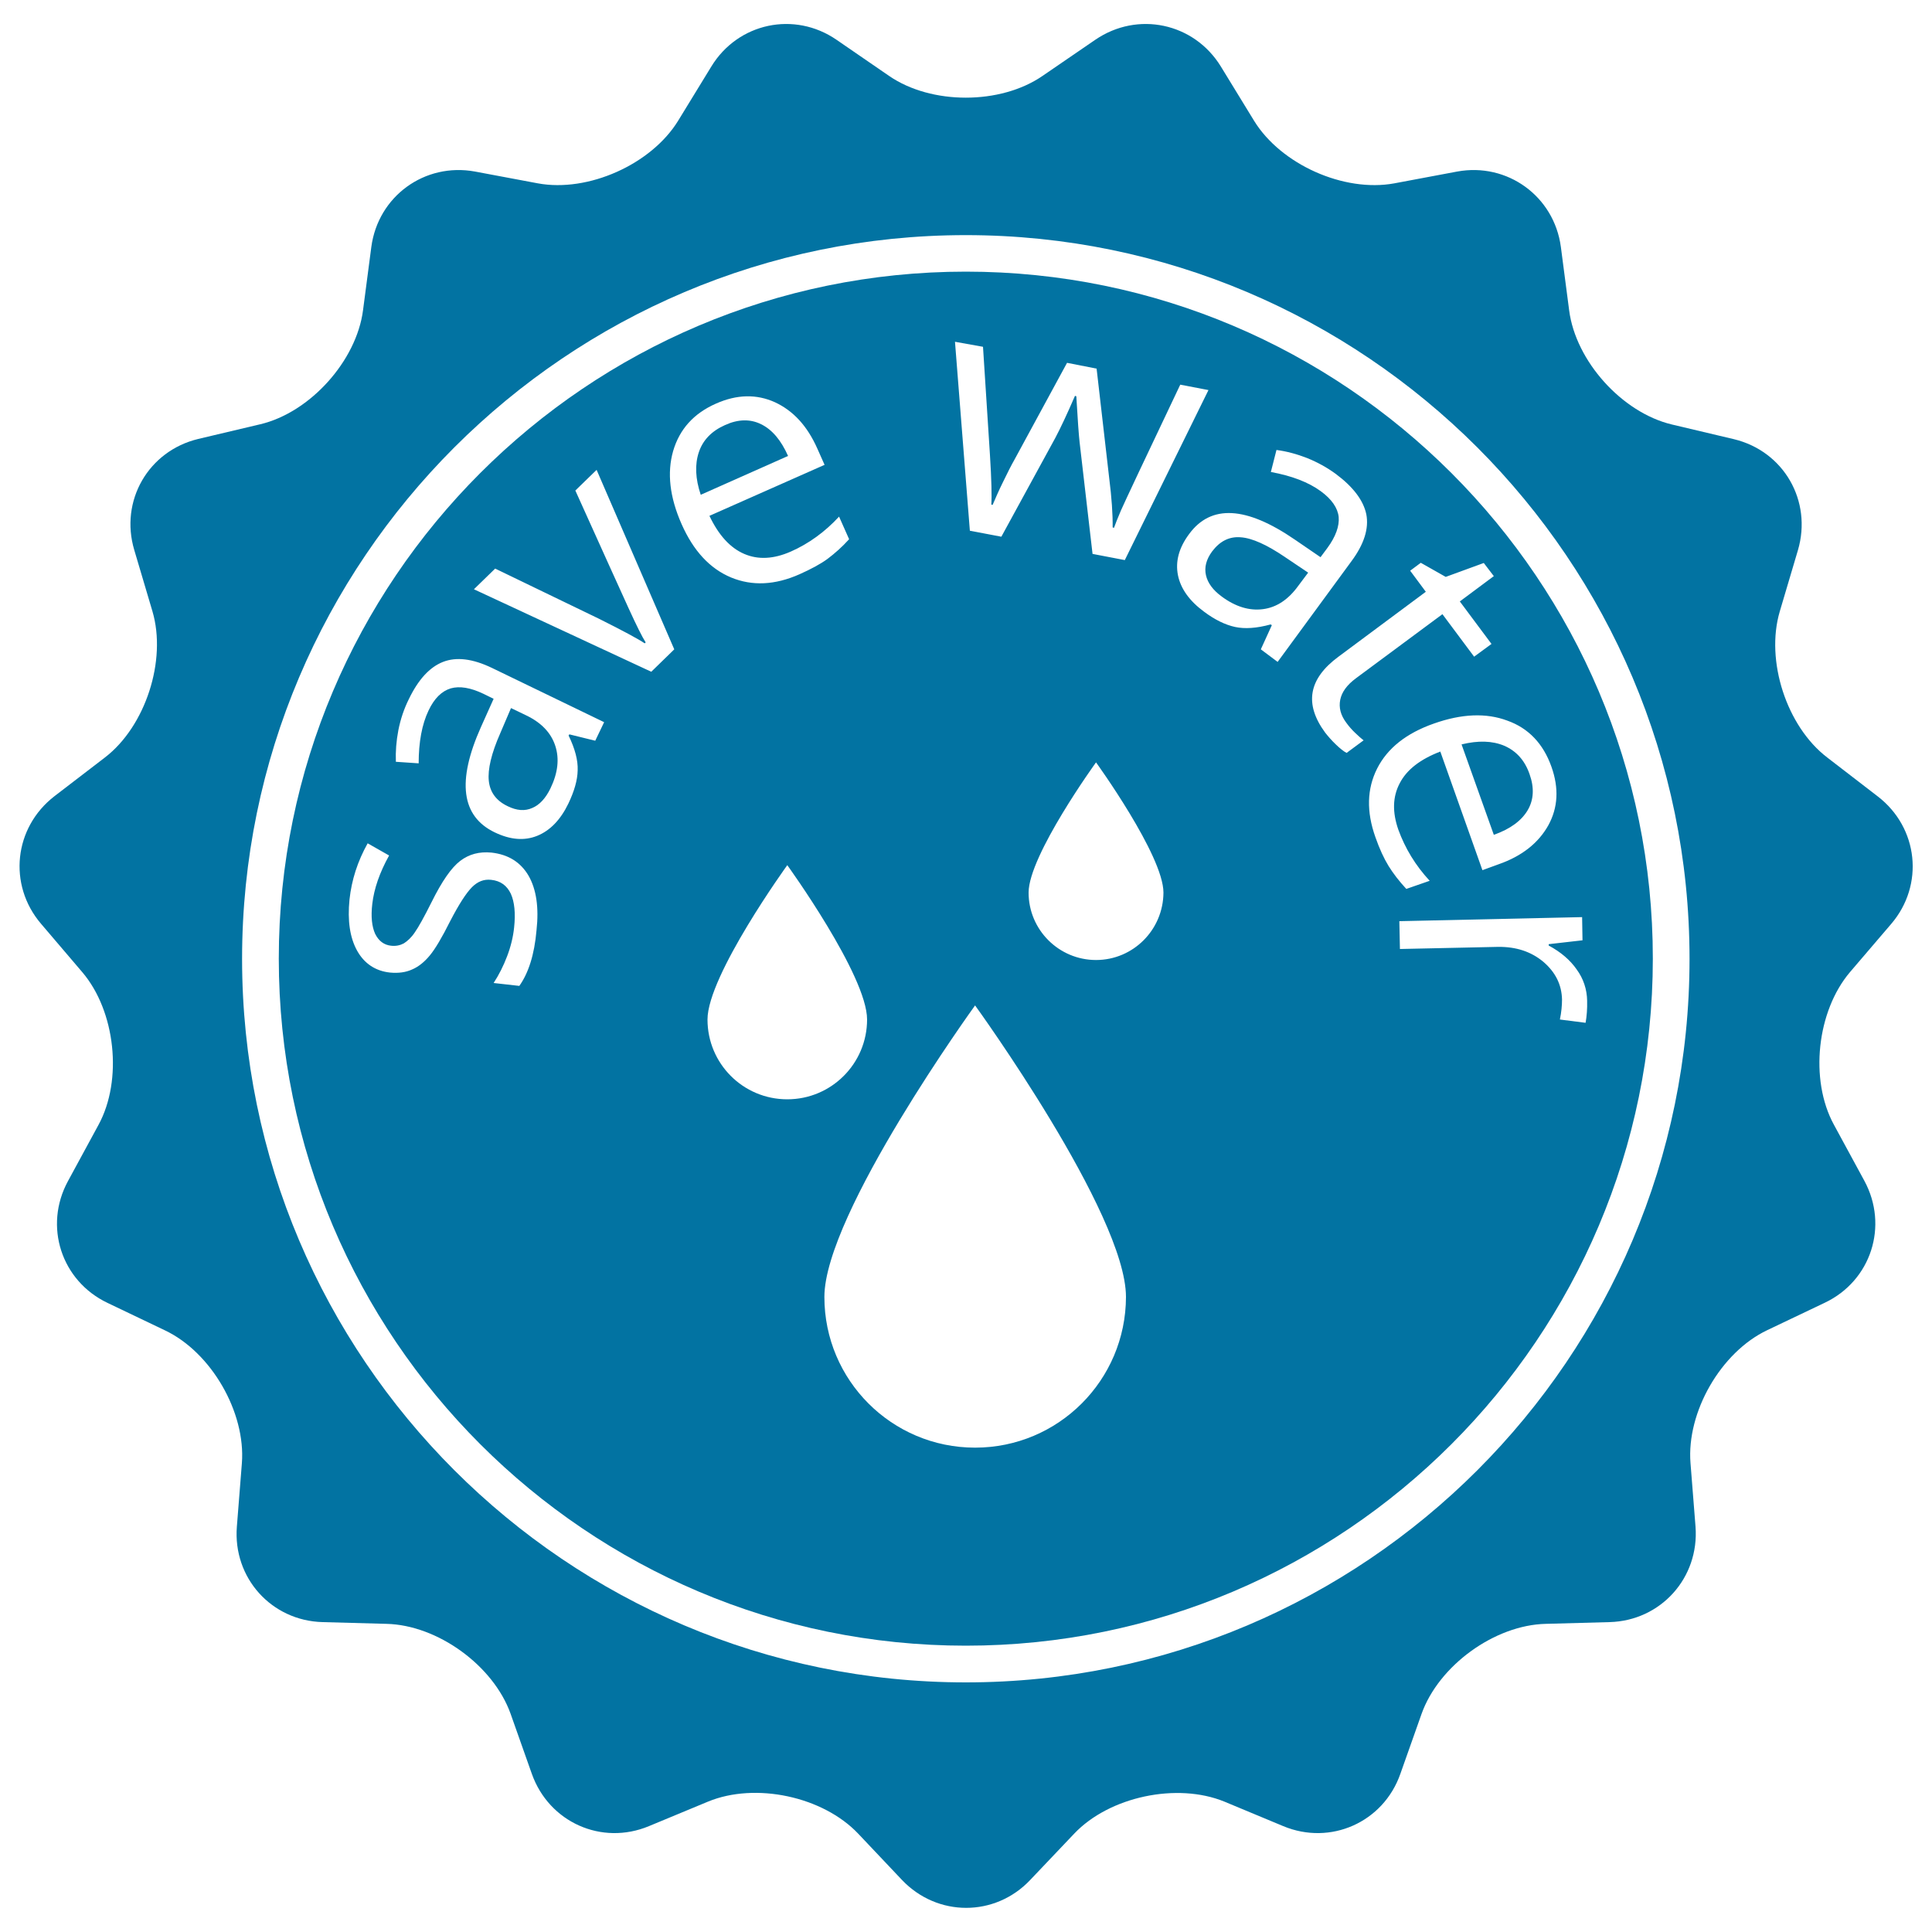
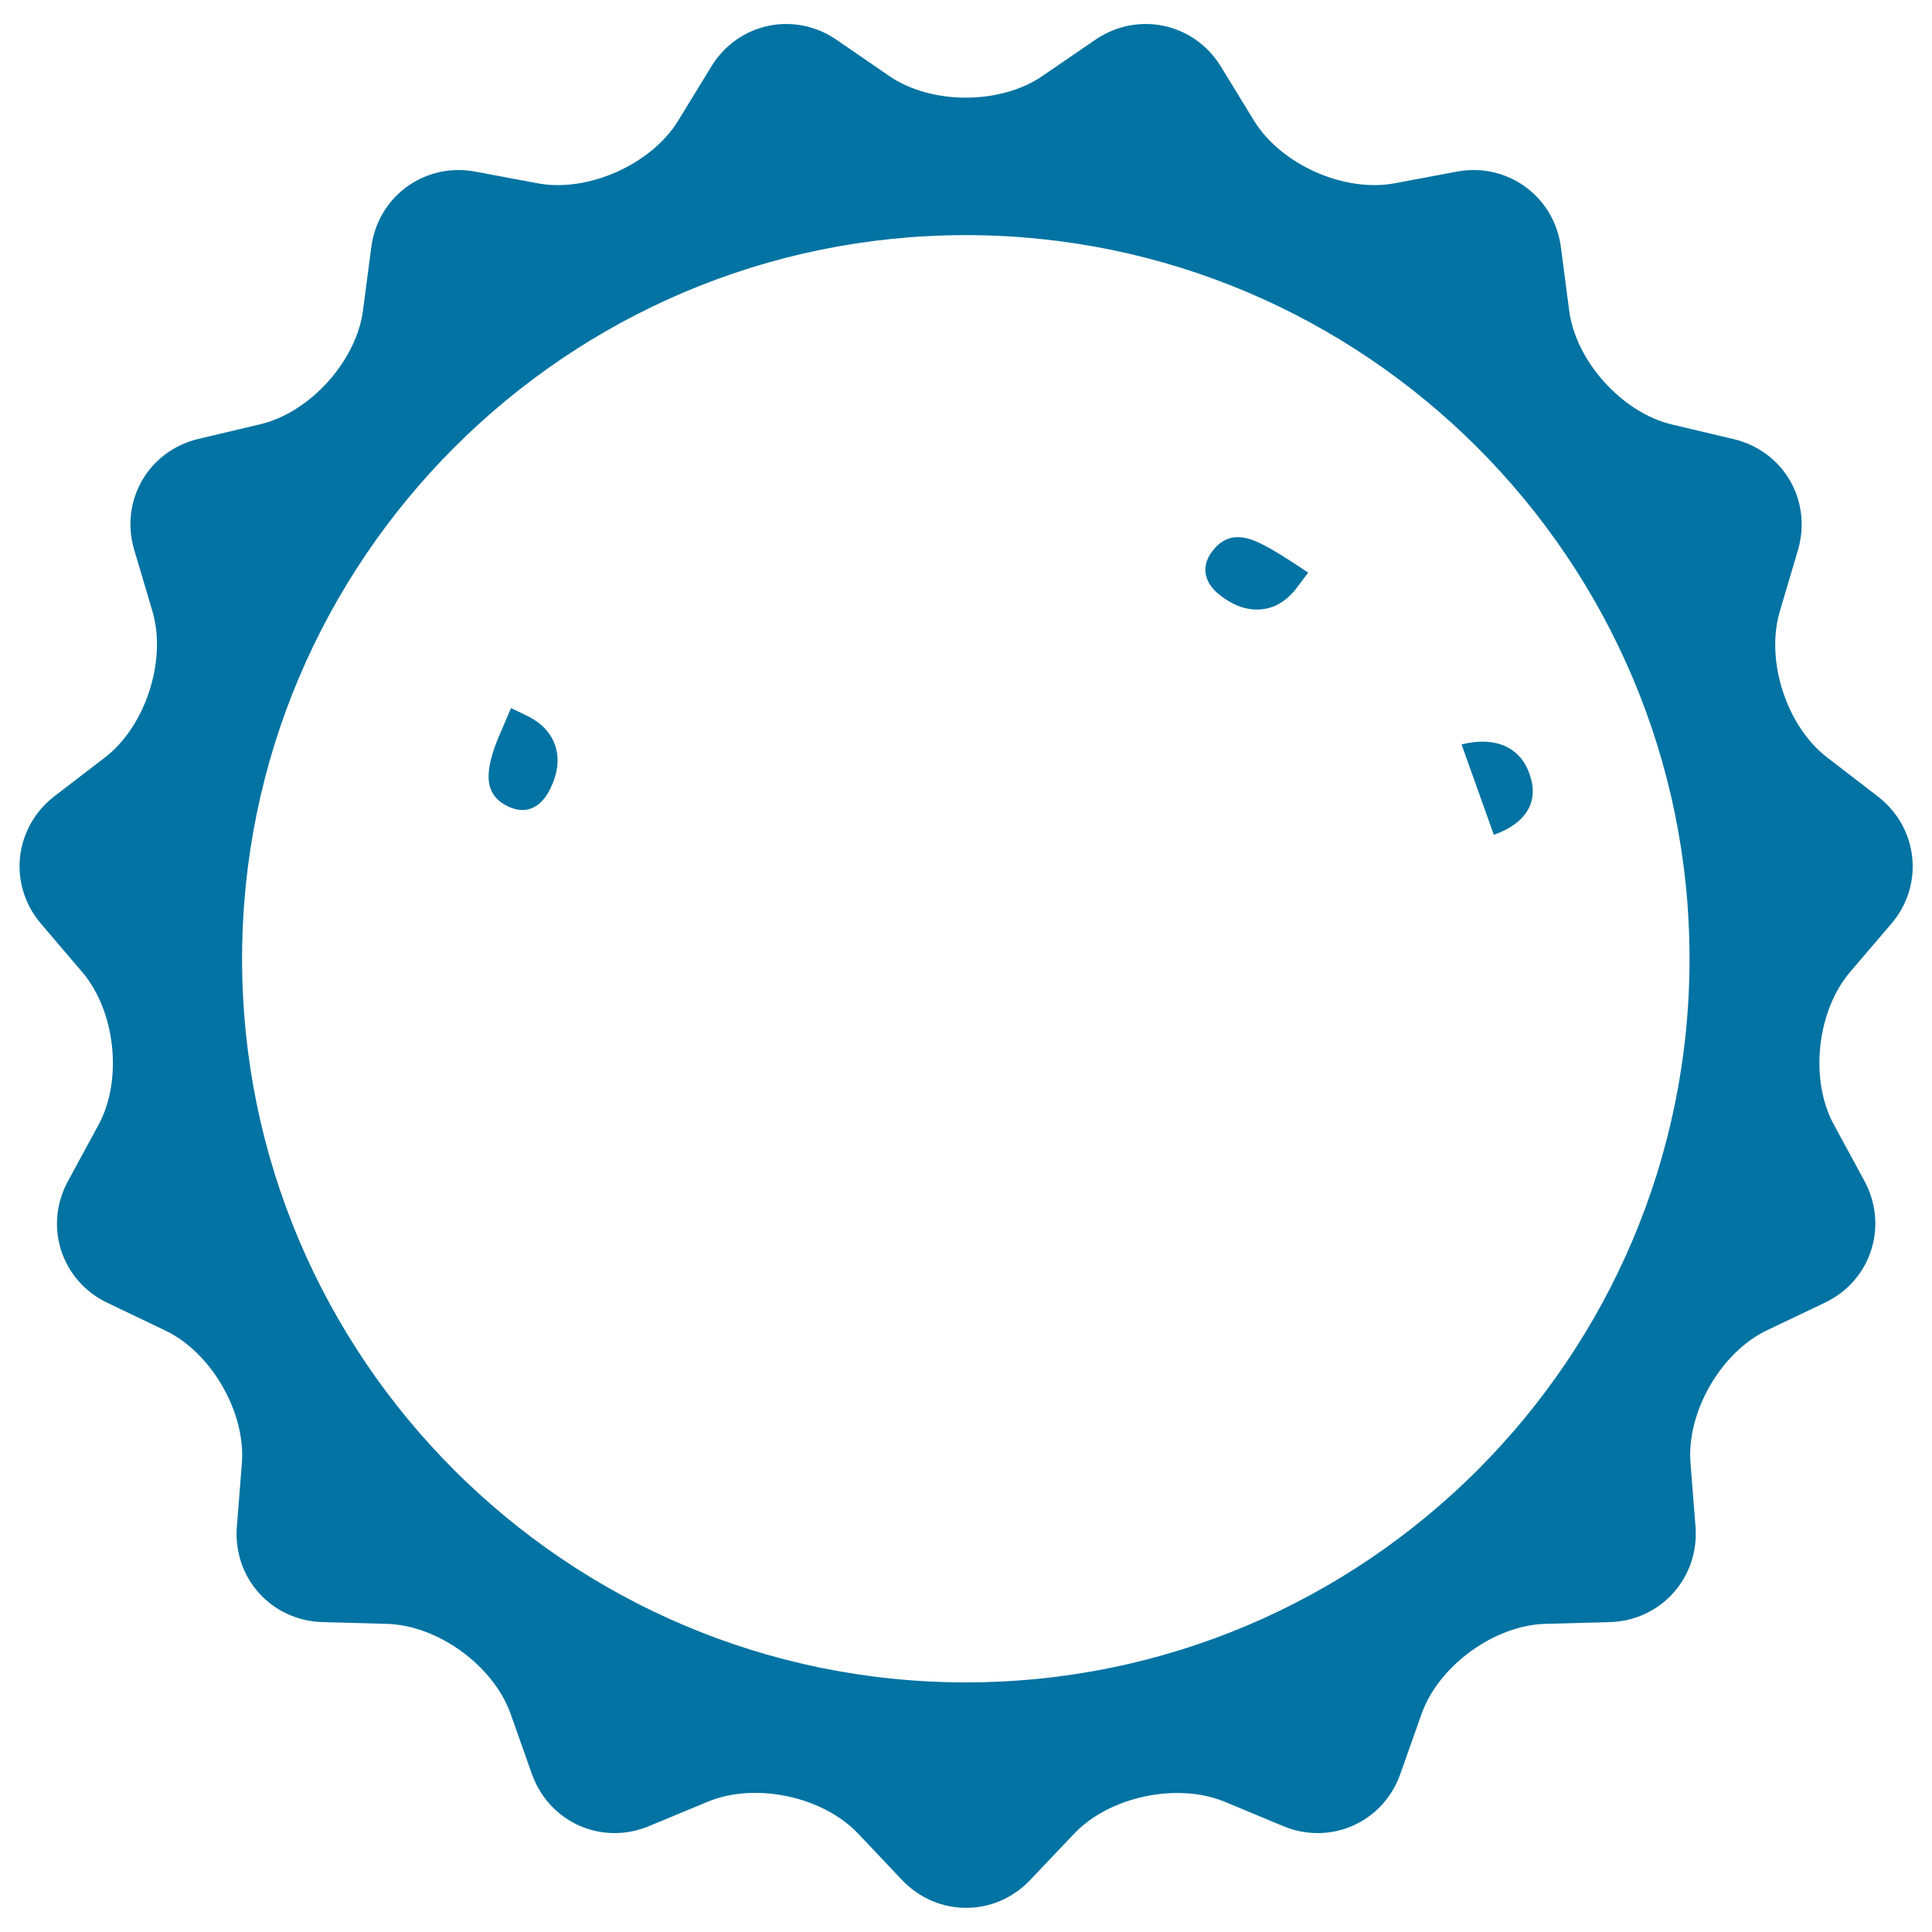
<svg xmlns="http://www.w3.org/2000/svg" viewBox="0 0 1000 1000" style="fill:#0273a2">
  <title>Save Water Badge SVG icon</title>
  <g>
    <g>
      <path d="M978.9,478.2c17.2-20.1,14.1-49.8-7-66l-26.1-20.1c-21.1-16.1-32.1-50.2-24.6-75.6l9.4-31.7c7.5-25.5-7.3-51.3-33.2-57.5l-32.1-7.6c-25.8-6.2-49.7-32.8-53.1-59l-4.3-32.9c-3.5-26.2-27.7-43.8-53.7-39l-32.5,6.1c-26.1,4.8-58.7-9.8-72.6-32.4l-17.2-28.1C618,11.8,588.8,5.6,566.9,20.6l-27.3,18.7c-21.8,15-57.6,15-79.4,0L433,20.6c-21.8-15-51-8.8-64.8,13.8l-17.2,28.1c-13.9,22.6-46.6,37.2-72.6,32.4l-32.5-6.1c-26.1-4.8-50.2,12.8-53.7,39l-4.3,32.8c-3.4,26.2-27.4,52.9-53.2,59l-32.1,7.6c-25.8,6.2-40.7,32-33.1,57.5l9.4,31.7c7.5,25.4-3.6,59.5-24.5,75.6l-26.2,20.1c-21,16.2-24.2,45.8-7,66l21.4,25.1c17.2,20.2,21,55.8,8.4,79l-15.8,29.1c-12.7,23.3-3.5,51.7,20.5,63.1l29.7,14.2c24,11.4,41.8,42.4,39.8,68.7l-2.6,32.9c-2.1,26.5,17.9,48.7,44.4,49.4l33,0.9c26.5,0.6,55.4,21.6,64.3,46.6l11,31.1c8.9,25,36.1,37.2,60.6,27l30.6-12.7c24.5-10.1,59.4-2.7,77.7,16.6l22.7,24c18.3,19.2,48.1,19.2,66.3,0l22.8-24c18.2-19.2,53.2-26.6,77.7-16.6l30.5,12.7c24.5,10.2,51.8-2,60.6-27l11-31.1c8.9-25,37.8-46,64.3-46.6l33-0.9c26.5-0.7,46.5-22.9,44.5-49.4l-2.6-32.9c-2.1-26.4,15.7-57.4,39.7-68.8l29.8-14.2c24-11.4,33.1-39.8,20.5-63.1l-15.8-29.1c-12.7-23.3-8.8-58.8,8.4-79L978.9,478.2z M499.9,870.8c-206.5,0-374.6-168-374.6-374.5c0-206.5,168.1-374.6,374.6-374.6c206.5,0,374.6,168.1,374.6,374.6C874.5,702.8,706.5,870.8,499.9,870.8z" />
-       <path d="M642.2,278.1c-5.9-0.5-10.8,2-14.8,7.3c-3.1,4.2-4.1,8.3-3.2,12.3c0.9,4.1,3.7,7.8,8.2,11.1c7.2,5.3,14.3,7.4,21.3,6.5c7-0.9,13.1-4.9,18.3-12.1l5.1-6.8l-11.9-8C655.8,282,648.1,278.5,642.2,278.1z" />
+       <path d="M642.2,278.1c-5.9-0.5-10.8,2-14.8,7.3c-3.1,4.2-4.1,8.3-3.2,12.3c0.9,4.1,3.7,7.8,8.2,11.1c7.2,5.3,14.3,7.4,21.3,6.5c7-0.9,13.1-4.9,18.3-12.1l5.1-6.8C655.8,282,648.1,278.5,642.2,278.1z" />
      <path d="M262.8,417.3c4.7,2.3,8.9,2.6,12.7,0.9c3.8-1.6,6.9-5,9.4-10.1c3.9-8.1,4.7-15.4,2.5-22.1c-2.2-6.7-7.2-12-15.2-15.8l-7.7-3.7l-5.6,13.1c-4.6,10.4-6.5,18.7-5.9,24.5C253.6,410.1,256.9,414.5,262.8,417.3z" />
-       <path d="M394,219.6c-5.6-2.8-11.9-2.7-18.7,0.4c-7,3.1-11.5,7.8-13.6,14.1c-2.1,6.3-1.8,13.7,1,22l45.2-20.1C404.3,227.9,399.7,222.4,394,219.6z" />
-       <path d="M499.9,140.6c-196.1,0-355.6,159.5-355.6,355.6c0,196.1,159.6,355.6,355.6,355.6c196.1,0,355.6-159.5,355.6-355.6C855.6,300.2,696.1,140.6,499.9,140.6z M508.8,179.5c1.6,24.5,2.8,43.2,3.6,56c0.8,12.8,1,21.4,0.7,25.7l0.7,0.1c1.3-3,3-7.1,5.4-11.9c2.3-4.8,4.3-8.7,5.9-11.5l27.2-50.1l15.3,3l6.5,56.5c1.3,10.3,1.9,18.9,1.8,25.7l0.7,0.2c0.7-2,1.9-5,3.6-9c1.8-4.1,12-25.8,30.7-65.1l14.6,2.8l-43.3,88l-16.7-3.2l-6.7-57.8c-0.4-3.5-1-11.5-1.7-23.8l-0.7-0.2c-4.1,9.5-7.5,16.7-10.2,21.8l-27.9,51.1l-16.3-3.1l-7.7-97.8L508.8,179.5z M268.8,510.3l-13.3-1.5c2.8-4.3,5.1-8.9,7-13.9c1.9-5,3.1-10,3.6-14.8c0.8-7.4,0.2-13.3-1.7-17.5c-2-4.2-5.3-6.7-10.2-7.2c-3.7-0.4-6.9,0.8-9.9,3.8c-2.9,2.9-6.7,8.7-11.3,17.6c-4.2,8.4-7.7,14.3-10.5,17.7c-2.8,3.4-5.9,5.9-9.2,7.3c-3.3,1.5-7.1,2-11.4,1.6c-7.6-0.8-13.4-4.7-17.1-11.4c-3.7-6.7-5-15.5-3.9-26.4c1.1-10.2,4.2-19.8,9.4-29.1l11.1,6.3c-5,9-7.8,17.3-8.7,25c-0.8,6.7-0.2,11.9,1.5,15.6c1.8,3.6,4.5,5.7,8.2,6.1c2.5,0.3,4.7-0.2,6.6-1.2c1.9-1.2,3.9-3,5.7-5.7c1.9-2.7,4.8-7.9,8.7-15.7c5.3-10.7,10.2-17.8,14.8-21.3c4.6-3.5,9.9-4.9,16.2-4.3c8.8,1,15.1,5,19.2,12c4,7,5.4,16.4,4.1,28.2C276.6,494.2,273.5,503.7,268.8,510.3z M308.1,383.4l-13.4-3.3l-0.4,0.6c3.3,6.8,4.9,12.8,4.7,18c-0.1,5.2-1.8,10.9-4.8,17.2c-4.1,8.5-9.5,14-16.1,16.7c-6.7,2.7-14,2.1-22.1-1.8c-17.2-8.3-19.6-26.4-7.1-54.4l6.6-14.7l-5.3-2.6c-6.7-3.2-12.3-4.1-16.9-2.8c-4.6,1.4-8.5,5.1-11.5,11.5c-3.4,7.1-5.1,16.3-5.1,27.3l-11.8-0.8c-0.2-5.3,0.2-10.7,1.3-16.4c1.1-5.6,2.9-11,5.4-16c4.9-10.2,10.8-16.6,17.7-19.3c6.9-2.7,15.3-1.7,25.3,3.1l58.1,28.1L308.1,383.4z M337.1,347.7L245.3,305l11-10.7l53.8,26c12.4,6.2,20.4,10.5,23.6,12.7l0.5-0.5c-1.7-2.6-4.7-8.6-8.9-17.8c-4.2-9.2-13.4-29.5-27.5-60.8l11-10.7l40.2,92.9L337.1,347.7z M352.8,271.3c-6.2-14-7.6-26.6-4.4-37.8c3.3-11.3,10.6-19.5,22.2-24.6c10.8-4.8,21-5,30.5-0.7c9.5,4.4,16.8,12.3,22,24.1l3.7,8.3l-59.6,26.4c4.8,10.1,10.8,16.6,18,19.7c7.2,3.1,15.2,2.7,24.1-1.2c9.3-4.1,17.7-10.2,25-18.1l5.2,11.7c-3.7,4.1-7.5,7.4-11.2,10.2c-3.7,2.7-8.6,5.3-14.4,7.9c-12.8,5.7-24.6,6.2-35.5,1.7C367.4,294.3,358.9,285.1,352.8,271.3z M366.2,527.7c0-22.8,41.3-79.9,41.3-79.9s41.3,57.1,41.3,79.9c0,22.8-18.5,41.3-41.3,41.3C384.6,569,366.2,550.5,366.2,527.7z M504.7,749.3c-43.1,0-78-34.9-78-78c0-43.1,78-150.9,78-150.9s78.1,107.8,78.1,150.9C582.7,714.4,547.8,749.3,504.7,749.3z M567.3,496.9c-19.2,0-34.9-15.6-34.9-34.9c0-19.2,34.9-67.4,34.9-67.4s34.9,48.2,34.9,67.4C602.1,481.3,586.5,496.9,567.3,496.9z M652.6,336.1l5.7-12.5l-0.6-0.4c-7.3,2-13.4,2.4-18.5,1.3c-5-1.1-10.4-3.7-16-7.9c-7.5-5.5-12.1-11.9-13.5-18.9c-1.4-7.1,0.5-14.2,5.8-21.3c11.3-15.4,29.5-14.4,54.7,2.9l13.3,9.1l3.5-4.7c4.4-6,6.3-11.4,5.9-16.1c-0.5-4.7-3.6-9.2-9.2-13.3c-6.4-4.7-15-8-25.9-10l2.9-11.4c5.3,0.7,10.5,2.1,15.9,4.2c5.4,2.2,10.3,4.9,14.8,8.2c9,6.7,14.3,13.7,15.8,20.9c1.4,7.3-1.1,15.4-7.7,24.3l-38.2,52.1L652.6,336.1z M819.1,486.7l-17.5,2v0.7c6.3,3.4,11.1,7.5,14.5,12.4c3.5,4.8,5.3,10.3,5.4,16.2c0.1,4.2-0.2,8-0.8,11.4l-13.3-1.7c0.8-3.9,1.1-7.4,1.1-10.4c-0.2-7.7-3.4-14.1-9.7-19.5c-6.4-5.3-14.1-7.8-23.4-7.7l-50.8,1.1l-0.3-14.4l94.6-2.1L819.1,486.7z M803,396.8c4,11.2,3.4,21.3-1.6,30.4c-5.1,9.1-13.6,15.9-25.6,20.1l-8.5,3.1L745.5,389c-10.4,4-17.4,9.4-21,16.4c-3.7,7-3.9,15-0.7,24.1c3.5,9.6,8.8,18.4,16.2,26.4l-12.1,4.2c-3.7-4-6.8-8-9.2-11.9c-2.4-3.9-4.7-8.9-6.8-14.9c-4.7-13.2-4.4-25,0.9-35.5c5.3-10.5,15.1-18.3,29.4-23.3c14.4-5.1,27.1-5.6,38-1.5C791.2,376.9,798.8,385,803,396.8z M773.2,298.2l-17.6,13.1l16.4,22l-9,6.6l-16.4-22l-44.8,33.2c-4.6,3.4-7.3,7.1-8.1,11.1c-0.8,4,0.2,7.9,3,11.7c1.5,2.1,3.1,3.9,4.8,5.5c1.7,1.6,3.1,2.9,4.3,3.8l-8.8,6.5c-1.6-0.8-3.4-2.3-5.6-4.4c-2.2-2.1-4-4.2-5.5-6.1c-10.9-14.8-8.7-27.8,6.9-39.3l45.2-33.6l-8.1-10.9l5.5-4.1l12.9,7.3l19.7-7.2L773.2,298.2z" />
      <path d="M773.2,432.1c8.5-3,14.3-7.3,17.5-12.7c3.2-5.4,3.5-11.7,1-18.7c-2.5-7.2-6.9-12-13.1-14.7c-6.2-2.6-13.5-2.8-22.1-0.7L773.2,432.1z" />
    </g>
  </g>
</svg>